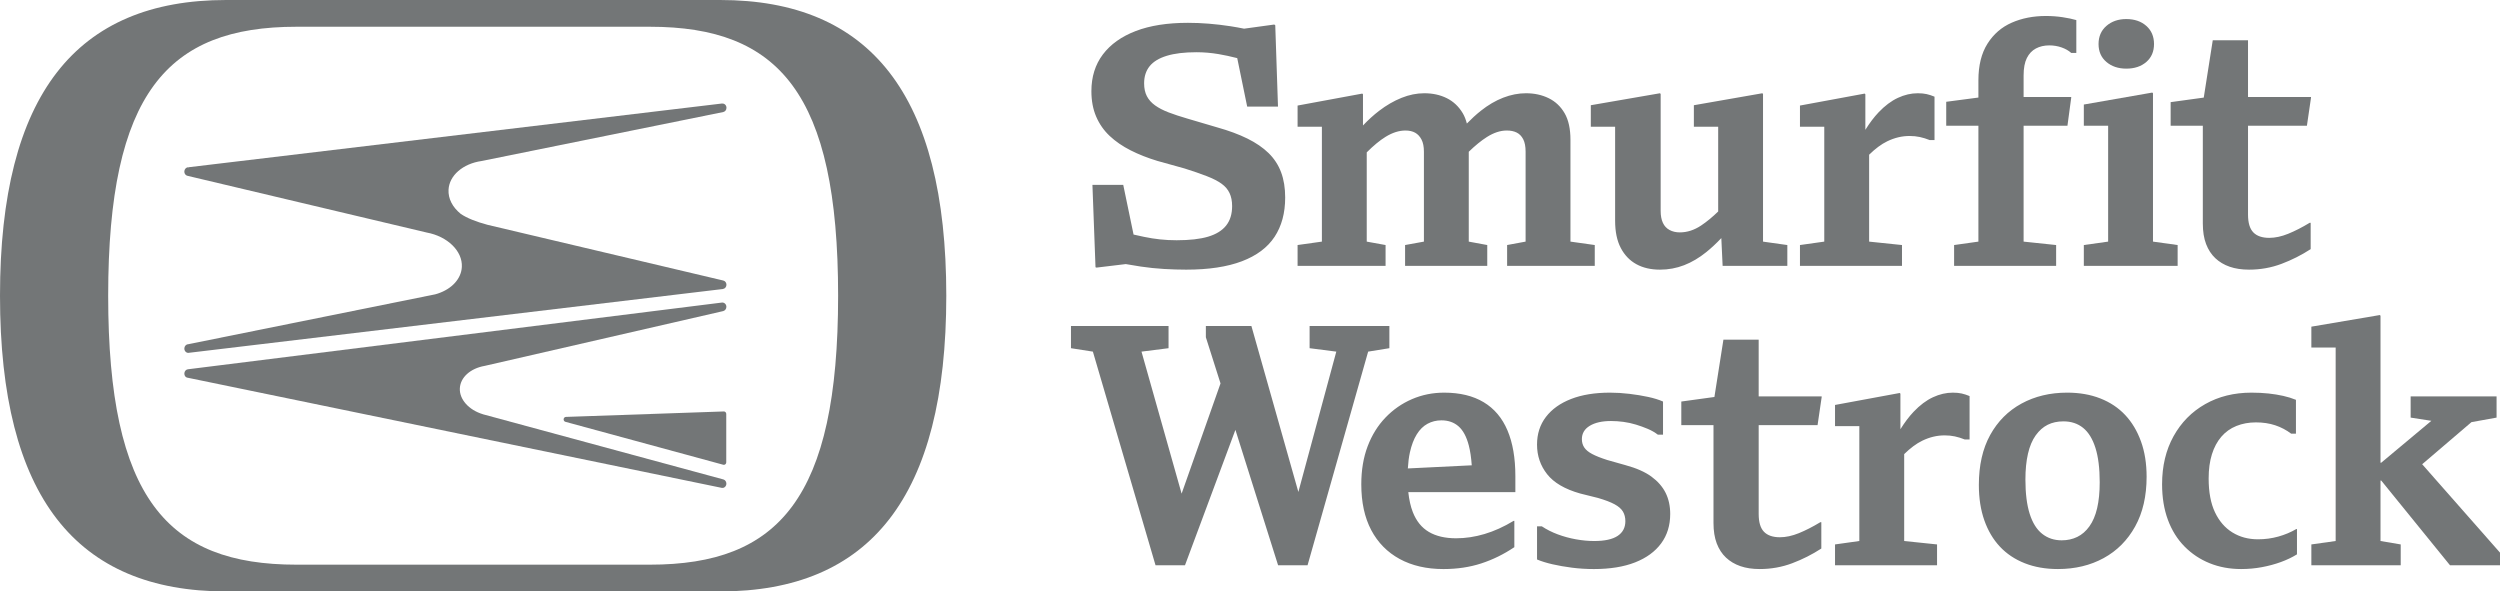
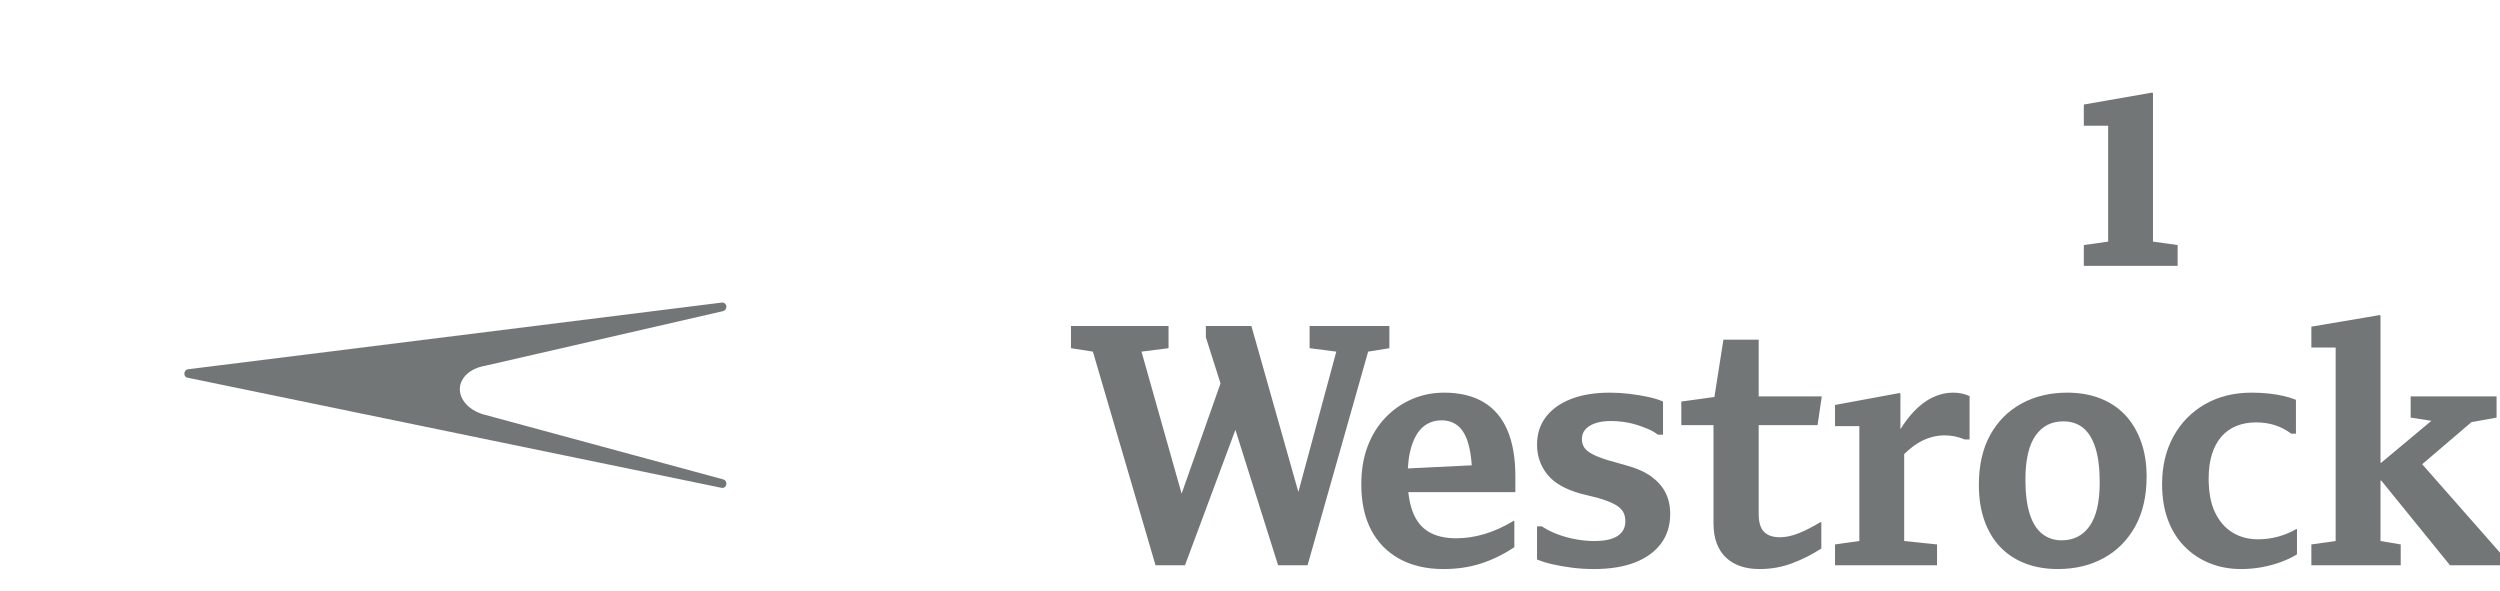
<svg xmlns="http://www.w3.org/2000/svg" width="782" height="185" viewBox="0 0 782 185">
  <g fill="none">
-     <path fill="#737677" d="M92.715,176.629 C52.368,176.629 33.838,155.811 33.838,92.499 C33.838,29.186 52.366,8.368 92.715,8.368 L203.286,8.368 C243.634,8.368 262.163,29.186 262.163,92.499 C262.163,155.811 243.635,176.629 203.286,176.629 L92.715,176.629 Z M70.752,185 L225.248,185 C272.106,185 296,155.454 296,92.5 C296,29.546 272.106,0 225.248,0 L70.752,0 C23.894,0 0,29.546 0,92.5 C0,155.454 23.894,185 70.752,185 Z" />
    <g transform="translate(57.658 32.375)">
-       <path fill="#737677" d="M119.36 98.033C118.99 98.046 118.686 98.341 118.646 98.727 118.605 99.114 118.84 99.472 119.198 99.569L168.574 112.997C168.634 113.014 168.71 113.022 168.772 113.022 169.182 113.022 169.515 112.672 169.515 112.241L169.515 97.108C169.515 96.896 169.434 96.694 169.289 96.546 169.144 96.399 168.943 96.308 168.749 96.327L119.361 98.033 119.36 98.033ZM168.587 55.38 168.582 55.373 94.857 37.95C91.213 36.977 88.393 35.83 86.475 34.539 83.856 32.421 82.496 29.733 82.644 26.967 82.88 22.519 87.111 18.83 92.972 17.991L168.582 2.667 168.582 2.664C169.172 2.539 169.583 2 169.583 1.351 169.583.598 169.042.008 168.306.008L168.306.052 168.216 0 1.197 19.953 1.173 20.344 1.138 19.955C.489 20.019 0 20.597 0 21.301 0 21.82.265 22.284.69 22.512L.983 22.609.98 22.618 75.829 40.364C82.352 41.565 87.071 46.193 86.806 51.128 86.618 54.787 83.741 57.974 79.299 59.446 79.179 59.486 79.057 59.522 78.933 59.559L78.754 59.612C78.638 59.649 78.527 59.677 78.437 59.701L1.166 75.308C.509 75.35.005 75.927.005 76.655.005 77.399.56 78.005 1.243 78.005 1.324 78.005 1.394 77.993 1.448 77.979L168.552 58.021 168.664 57.885 168.69 57.97C169.22 57.795 169.575 57.278 169.575 56.683 169.575 56.042 169.161 55.503 168.584 55.379L168.587 55.38Z" />
      <polygon fill="#08B2FF" points="1.261 81.645 1.266 81.645 1.314 81.637" />
      <path fill="#737677" d="M168.264,62.258 L168.177,62.263 L1.155,83.131 L1.096,83.137 L1.096,83.14 C0.479,83.219 0.007,83.791 0.007,84.474 C0.007,85.048 0.29,85.519 0.747,85.705 L0.872,85.743 L168.163,120.241 L168.317,120.214 L168.317,120.249 C168.998,120.249 169.553,119.647 169.553,118.907 C169.553,118.299 169.179,117.762 168.644,117.602 L93.395,97.207 L93.377,97.19 C88.955,95.856 85.997,92.521 86.182,89.076 C86.36,85.669 89.468,82.859 93.954,82.073 L168.609,64.923 L168.666,64.848 L168.679,64.891 C169.194,64.716 169.553,64.185 169.553,63.598 C169.553,62.858 168.995,62.257 168.264,62.257 L168.264,62.258 Z" />
    </g>
    <g fill="#737677" transform="translate(335 5)">
-       <path d="M12.121 37.535C13.942 39.246 16.119 40.743 18.654 42.026 21.186 43.308 23.99 44.415 27.061 45.341L35.522 47.694C38.234 48.549 40.556 49.351 42.483 50.1 44.411 50.848 45.944 51.634 47.087 52.453 48.229 53.274 49.07 54.254 49.604 55.394 50.139 56.535 50.407 57.89 50.407 59.458 50.407 61.954 49.781 63.985 48.533 65.553 47.283 67.122 45.408 68.28 42.909 69.028 40.409 69.777 37.126 70.15 33.057 70.15 31.271 70.15 29.541 70.062 27.863 69.882 26.184 69.705 24.506 69.438 22.829 69.082 21.784 68.86 20.693 68.619 19.577 68.368L16.35 52.828 6.712 52.828 7.675 78.599 7.997 78.706 17.145 77.605C18.683 77.879 20.246 78.142 21.865 78.385 24.257 78.74 26.666 78.99 29.094 79.133 31.519 79.274 33.842 79.347 36.055 79.347 43.05 79.347 48.853 78.472 53.457 76.726 58.062 74.98 61.47 72.433 63.684 69.082 65.896 65.731 67.004 61.633 67.004 56.783 67.004 53.789 66.576 51.153 65.72 48.871 64.863 46.59 63.56 44.594 61.811 42.883 60.06 41.172 57.849 39.657 55.171 38.338 52.494 37.02 49.37 35.863 45.801 34.863L36.375 32.083C34.163 31.441 32.216 30.799 30.539 30.157 28.86 29.516 27.45 28.785 26.308 27.964 25.166 27.145 24.31 26.183 23.738 25.077 23.166 23.973 22.881 22.636 22.881 21.067 22.881 18.929 23.453 17.147 24.595 15.721 25.736 14.295 27.522 13.206 29.95 12.459 32.376 11.711 35.482 11.336 39.268 11.336 41.551 11.336 43.855 11.533 46.174 11.924 47.958 12.226 49.904 12.646 52.006 13.179L55.118 28.339 64.756 28.339 63.899 2.889 63.578 2.675 54.15 3.97C52.772 3.692 51.371 3.431 49.924 3.208 47.604 2.853 45.336 2.585 43.123 2.407 40.911 2.23 38.734 2.14 36.591 2.14 30.165 2.14 24.72 2.994 20.259 4.706 15.796 6.417 12.369 8.861 9.978 12.031 7.585 15.204 6.39 19.035 6.39 23.525 6.39 26.519 6.889 29.177 7.89 31.492 8.889 33.809 10.299 35.823 12.12 37.534L12.121 37.535ZM98.406 71.647 92.516 70.577 92.516 42.659C94.607 40.569 96.576 38.932 98.406 37.804 100.548 36.485 102.618 35.825 104.617 35.825 105.83 35.825 106.848 36.057 107.669 36.519 108.49 36.983 109.15 37.695 109.652 38.659 110.151 39.621 110.402 40.888 110.402 42.455L110.402 70.577 104.51 71.647 104.51 78.17 130.214 78.17 130.214 71.647 124.429 70.577 124.429 42.472C126.419 40.543 128.315 38.989 130.107 37.856 132.249 36.502 134.319 35.824 136.318 35.824 137.531 35.824 138.567 36.038 139.424 36.464 140.281 36.892 140.958 37.587 141.459 38.551 141.958 39.513 142.208 40.815 142.208 42.454L142.208 70.576 136.425 71.645 136.425 78.168 163.841 78.168 163.841 71.645 156.238 70.576 156.238 38.71C156.238 35.288 155.63 32.526 154.416 30.423 153.201 28.322 151.541 26.753 149.437 25.719 147.33 24.686 144.955 24.168 142.315 24.168 139.959 24.168 137.585 24.633 135.194 25.558 132.801 26.486 130.463 27.857 128.179 29.675 126.715 30.84 125.268 32.174 123.834 33.646 123.526 32.448 123.113 31.36 122.557 30.423 121.307 28.322 119.646 26.753 117.577 25.719 115.505 24.686 113.149 24.168 110.51 24.168 108.153 24.168 105.778 24.649 103.388 25.612 100.994 26.573 98.658 27.928 96.374 29.675 94.676 30.973 92.998 32.499 91.34 34.249L91.34 24.488 91.126 24.274 70.885 28.017 70.885 34.646 78.489 34.646 78.489 70.576 70.885 71.645 70.885 78.168 98.408 78.168 98.408 71.645 98.406 71.647ZM170.209 64.054C170.209 67.476 170.798 70.31 171.978 72.557 173.154 74.803 174.779 76.497 176.849 77.636 178.919 78.776 181.382 79.347 184.239 79.347 186.878 79.347 189.396 78.883 191.789 77.957 194.18 77.031 196.499 75.658 198.75 73.84 200.336 72.558 201.895 71.098 203.429 69.477L203.837 78.171 224.077 78.171 224.077 71.648 216.474 70.579 216.474 24.383 216.259 24.17 194.842 27.912 194.842 34.649 202.446 34.649 202.446 61.154C200.662 62.887 198.876 64.365 197.09 65.553 194.948 66.979 192.734 67.691 190.45 67.691 189.235 67.691 188.164 67.444 187.237 66.943 186.309 66.445 185.612 65.698 185.149 64.697 184.684 63.7 184.453 62.452 184.453 60.955L184.453 24.383 184.239 24.17 162.606 27.912 162.606 34.649 170.209 34.649 170.209 64.056 170.209 64.054ZM259.943 71.647 249.662 70.577 249.662 43.394C251.578 41.515 253.469 40.096 255.338 39.192 257.622 38.087 259.943 37.535 262.299 37.535 263.441 37.535 264.512 37.642 265.512 37.856 266.511 38.07 267.548 38.39 268.618 38.818L270.117 38.818 270.117 25.238C269.26 24.882 268.439 24.613 267.654 24.436 266.866 24.258 265.94 24.168 264.868 24.168 262.797 24.168 260.727 24.649 258.657 25.612 256.585 26.573 254.569 28.088 252.606 30.155 251.184 31.654 249.81 33.479 248.483 35.611L248.483 24.489 248.269 24.275 228.028 28.018 228.028 34.648 235.632 34.648 235.632 70.577 228.028 71.647 228.028 78.17 259.943 78.17 259.943 71.647ZM368.179 7.594 357.15 7.594 354.335 25.526 343.977 26.949 343.977 34.327 354.044 34.327 354.044 64.91C354.044 67.406 354.382 69.545 355.06 71.326 355.739 73.109 356.702 74.587 357.952 75.764 359.2 76.939 360.7 77.832 362.45 78.437 364.199 79.042 366.215 79.346 368.501 79.346 372.07 79.346 375.462 78.738 378.674 77.527 381.887 76.315 384.921 74.783 387.777 72.93L387.777 64.696 387.457 64.696C385.1 66.123 382.868 67.262 380.764 68.118 378.657 68.973 376.675 69.401 374.819 69.401 372.607 69.401 370.945 68.83 369.841 67.69 368.732 66.55 368.181 64.696 368.181 62.13L368.181 34.327 386.601 34.327 387.884 25.558 387.884 25.345 368.179 25.345 368.179 7.594 368.179 7.594ZM283.847 70.577 276.243 71.647 276.243 78.17 308.157 78.17 308.157 71.647 297.983 70.577 297.983 34.327 311.698 34.327 312.876 25.558 312.876 25.345 297.982 25.345 297.982 18.608C297.982 16.327 298.32 14.508 299 13.153 299.677 11.8 300.623 10.8 301.838 10.159 303.051 9.518 304.443 9.198 306.014 9.198 307.37 9.198 308.654 9.411 309.87 9.838 311.083 10.266 312.081 10.838 312.868 11.549L314.473 11.549 314.473 1.283C313.259.928 311.813.625 310.137.374 308.459.126 306.727 0 304.942 0 301.015 0 297.462.695 294.286 2.087 291.109 3.475 288.574 5.669 286.684 8.663 284.791 11.657 283.846 15.471 283.846 20.103L283.846 25.513 273.779 26.84 273.779 34.326 283.846 34.326 283.846 70.576 283.847 70.577Z" />
      <polygon points="346.165 71.647 338.454 70.577 338.454 24.168 338.24 23.954 316.821 27.697 316.821 34.327 324.425 34.327 324.425 70.577 316.821 71.647 316.821 78.17 346.165 78.17" />
-       <path d="M323.89,14.384 C325.531,15.774 327.601,16.469 330.101,16.469 C332.673,16.469 334.76,15.775 336.367,14.384 C337.972,12.995 338.777,11.122 338.777,8.77 C338.777,6.417 337.974,4.529 336.367,3.101 C334.761,1.676 332.673,0.962 330.101,0.962 C327.601,0.962 325.531,1.676 323.89,3.101 C322.247,4.529 321.426,6.416 321.426,8.77 C321.426,11.124 322.247,12.994 323.89,14.384 Z" />
      <polygon points="99.596 103.917 99.596 96.966 74.643 96.966 74.643 103.917 82.996 104.988 71.127 148.885 56.437 96.966 42.193 96.966 42.193 100.495 46.778 114.934 34.609 149.411 22.06 104.988 30.522 103.917 30.522 96.966 0 96.966 0 103.917 6.854 104.988 26.452 171.821 35.661 171.821 51.435 129.456 64.79 171.821 74.002 171.821 92.956 104.988" />
      <path d="M129.1 120.814C125.78 118.82 121.657 117.82 116.729 117.82 113.159 117.82 109.803 118.499 106.662 119.853 103.52 121.208 100.755 123.133 98.364 125.627 95.971 128.123 94.116 131.117 92.794 134.61 91.472 138.104 90.813 142.06 90.813 146.481 90.813 152.111 91.847 156.888 93.918 160.808 95.988 164.731 98.952 167.742 102.807 169.845 106.662 171.946 111.231 173 116.515 173 120.799 173 124.743 172.412 128.35 171.234 131.955 170.059 135.399 168.365 138.685 166.155L138.685 157.921 138.47 157.921C135.399 159.775 132.366 161.149 129.366 162.038 126.368 162.931 123.406 163.375 120.477 163.375 117.05 163.375 114.212 162.716 111.964 161.395 109.713 160.077 108.035 158.01 106.93 155.193 106.225 153.4 105.772 151.294 105.516 148.937L139.006 148.937 139.006 143.912C139.006 138.282 138.183 133.522 136.541 129.637 134.898 125.752 132.42 122.812 129.1 120.814L129.1 120.814ZM108.163 130.866C109.09 129.37 110.213 128.264 111.536 127.551 112.857 126.839 114.303 126.483 115.874 126.483 118.016 126.483 119.798 127.107 121.228 128.354 122.656 129.602 123.727 131.599 124.441 134.342 124.889 136.066 125.196 138.136 125.363 140.548L105.372 141.529C105.484 139.647 105.693 137.951 106.021 136.481 106.52 134.234 107.236 132.364 108.164 130.866L108.163 130.866ZM181.552 144.071C179.553 142.611 176.84 141.417 173.413 140.488L167.737 138.886C165.737 138.244 164.166 137.621 163.025 137.013 161.882 136.408 161.061 135.731 160.562 134.981 160.062 134.233 159.812 133.36 159.812 132.361 159.812 130.58 160.632 129.19 162.277 128.191 163.918 127.193 166.131 126.695 168.916 126.695 170.2 126.695 171.502 126.784 172.824 126.961 174.146 127.141 175.449 127.426 176.733 127.817 178.018 128.209 179.251 128.657 180.428 129.153 181.606 129.653 182.658 130.259 183.587 130.971L185.193 130.971 185.193 120.599C183.908 120.029 182.355 119.548 180.535 119.156 178.714 118.765 176.768 118.444 174.698 118.194 172.627 117.946 170.591 117.82 168.594 117.82 163.882 117.82 159.828 118.48 156.437 119.799 153.046 121.119 150.423 122.989 148.567 125.413 146.709 127.838 145.783 130.725 145.783 134.075 145.783 137.57 146.835 140.651 148.942 143.326 151.046 145.999 154.493 148.014 159.277 149.368L164.845 150.757C167.057 151.398 168.79 152.058 170.039 152.736 171.288 153.414 172.163 154.178 172.665 155.035 173.163 155.891 173.413 156.89 173.413 158.029 173.413 160.026 172.611 161.558 171.003 162.627 169.398 163.695 166.949 164.23 163.667 164.23 161.81 164.23 159.901 164.053 157.938 163.695 155.974 163.341 154.083 162.824 152.262 162.146 150.44 161.469 148.781 160.632 147.282 159.633L145.784 159.633 145.784 170.006C147.138 170.577 148.746 171.074 150.602 171.502 152.458 171.929 154.493 172.285 156.706 172.571 158.919 172.855 161.204 172.999 163.56 172.999 168.629 172.999 172.931 172.304 176.465 170.912 179.999 169.523 182.712 167.544 184.604 164.977 186.495 162.411 187.442 159.348 187.442 155.781 187.442 153.286 186.96 151.076 185.998 149.151 185.034 147.225 183.55 145.534 181.553 144.071L181.552 144.071ZM215.114 101.245 204.085 101.245 201.269 119.177 190.912 120.6 190.912 127.978 200.979 127.978 200.979 158.561C200.979 161.057 201.317 163.196 201.995 164.977 202.674 166.76 203.637 168.239 204.887 169.415 206.135 170.59 207.635 171.483 209.385 172.088 211.133 172.694 213.15 172.997 215.435 172.997 219.005 172.997 222.396 172.39 225.609 171.178 228.822 169.967 231.856 168.434 234.712 166.581L234.712 158.348 234.392 158.348C232.035 159.774 229.803 160.914 227.699 161.769 225.592 162.625 223.61 163.053 221.754 163.053 219.541 163.053 217.88 162.481 216.775 161.342 215.667 160.202 215.115 158.348 215.115 155.781L215.115 127.978 233.535 127.978 234.819 119.21 234.819 118.996 215.114 118.996 215.114 101.245ZM275.835 117.82C273.763 117.82 271.693 118.301 269.623 119.263 267.552 120.224 265.535 121.74 263.573 123.807 262.15 125.305 260.776 127.131 259.449 129.263L259.449 118.141 259.235 117.927 238.995 121.669 238.995 128.299 246.598 128.299 246.598 164.229 238.995 165.298 238.995 171.821 270.91 171.821 270.91 165.298 260.629 164.229 260.629 137.046C262.545 135.166 264.436 133.748 266.305 132.844 268.589 131.738 270.91 131.186 273.266 131.186 274.407 131.186 275.478 131.293 276.479 131.507 277.478 131.721 278.515 132.042 279.584 132.47L281.084 132.47 281.084 118.889C280.227 118.533 279.405 118.264 278.62 118.087 277.833 117.91 276.907 117.82 275.835 117.82L275.835 117.82ZM329.767 124.824C327.661 122.578 325.072 120.85 322.004 119.638 318.932 118.425 315.471 117.818 311.616 117.818 306.26 117.818 301.495 118.96 297.319 121.24 293.142 123.522 289.876 126.801 287.52 131.078 285.164 135.356 283.986 140.56 283.986 146.692 283.986 150.827 284.556 154.516 285.699 157.758 286.841 161.003 288.465 163.746 290.572 165.992 292.677 168.238 295.266 169.967 298.336 171.178 301.405 172.39 304.869 172.997 308.724 172.997 314.079 172.997 318.844 171.856 323.02 169.576 327.196 167.295 330.48 163.998 332.872 159.684 335.264 155.37 336.46 150.185 336.46 144.124 336.46 139.99 335.872 136.302 334.693 133.058 333.515 129.815 331.872 127.068 329.767 124.824L329.767 124.824ZM320.985 153.962C320.45 156.245 319.646 158.132 318.575 159.631 317.504 161.126 316.235 162.234 314.774 162.946 313.31 163.659 311.685 164.014 309.901 164.014 307.545 164.014 305.511 163.337 303.797 161.982 302.083 160.628 300.78 158.543 299.888 155.726 298.994 152.911 298.55 149.329 298.55 144.98 298.55 141.915 298.818 139.223 299.352 136.906 299.888 134.591 300.691 132.683 301.763 131.185 302.833 129.689 304.081 128.584 305.511 127.87 306.939 127.158 308.58 126.801 310.436 126.801 312.863 126.801 314.916 127.48 316.594 128.834 318.271 130.189 319.558 132.274 320.45 135.089 321.342 137.906 321.788 141.489 321.788 145.836 321.788 148.974 321.52 151.681 320.985 153.962L320.985 153.962ZM377.658 162.839C375.624 163.41 373.499 163.693 371.286 163.693 368.288 163.693 365.627 162.982 363.308 161.554 360.988 160.129 359.166 158.025 357.846 155.245 356.524 152.465 355.865 148.936 355.865 144.659 355.865 141.808 356.203 139.296 356.881 137.12 357.56 134.946 358.541 133.111 359.826 131.613 361.111 130.116 362.682 128.993 364.538 128.244 366.394 127.496 368.429 127.122 370.642 127.122 372.856 127.122 374.873 127.426 376.693 128.031 378.515 128.637 380.174 129.512 381.673 130.65L383.171 130.65 383.171 120.064C381.956 119.567 380.637 119.156 379.21 118.836 377.78 118.515 376.245 118.264 374.605 118.087 372.962 117.91 371.178 117.82 369.25 117.82 363.824 117.82 359.003 119.014 354.793 121.402 350.578 123.791 347.278 127.141 344.886 131.454 342.494 135.769 341.299 140.775 341.299 146.478 341.299 150.613 341.905 154.321 343.119 157.598 344.334 160.879 346.066 163.658 348.315 165.938 350.564 168.221 353.186 169.967 356.186 171.178 359.185 172.39 362.468 172.997 366.039 172.997 368.25 172.997 370.411 172.8 372.518 172.409 374.622 172.017 376.604 171.483 378.462 170.805 380.317 170.128 381.996 169.326 383.495 168.399L383.495 160.486 383.281 160.486C381.567 161.486 379.694 162.269 377.658 162.84L377.658 162.839Z" />
      <polygon points="422.656 140.214 438.067 127.047 445.929 125.626 445.929 118.996 419.049 118.996 419.049 125.626 425.53 126.633 409.839 139.741 409.624 139.741 409.624 93.758 409.41 93.545 387.992 97.18 387.992 103.703 395.595 103.703 395.595 164.229 387.992 165.298 387.992 171.821 415.943 171.821 415.943 165.298 409.624 164.229 409.624 145.302 409.839 145.302 431.364 171.821 447 171.821 447 167.865" />
    </g>
  </g>
</svg>